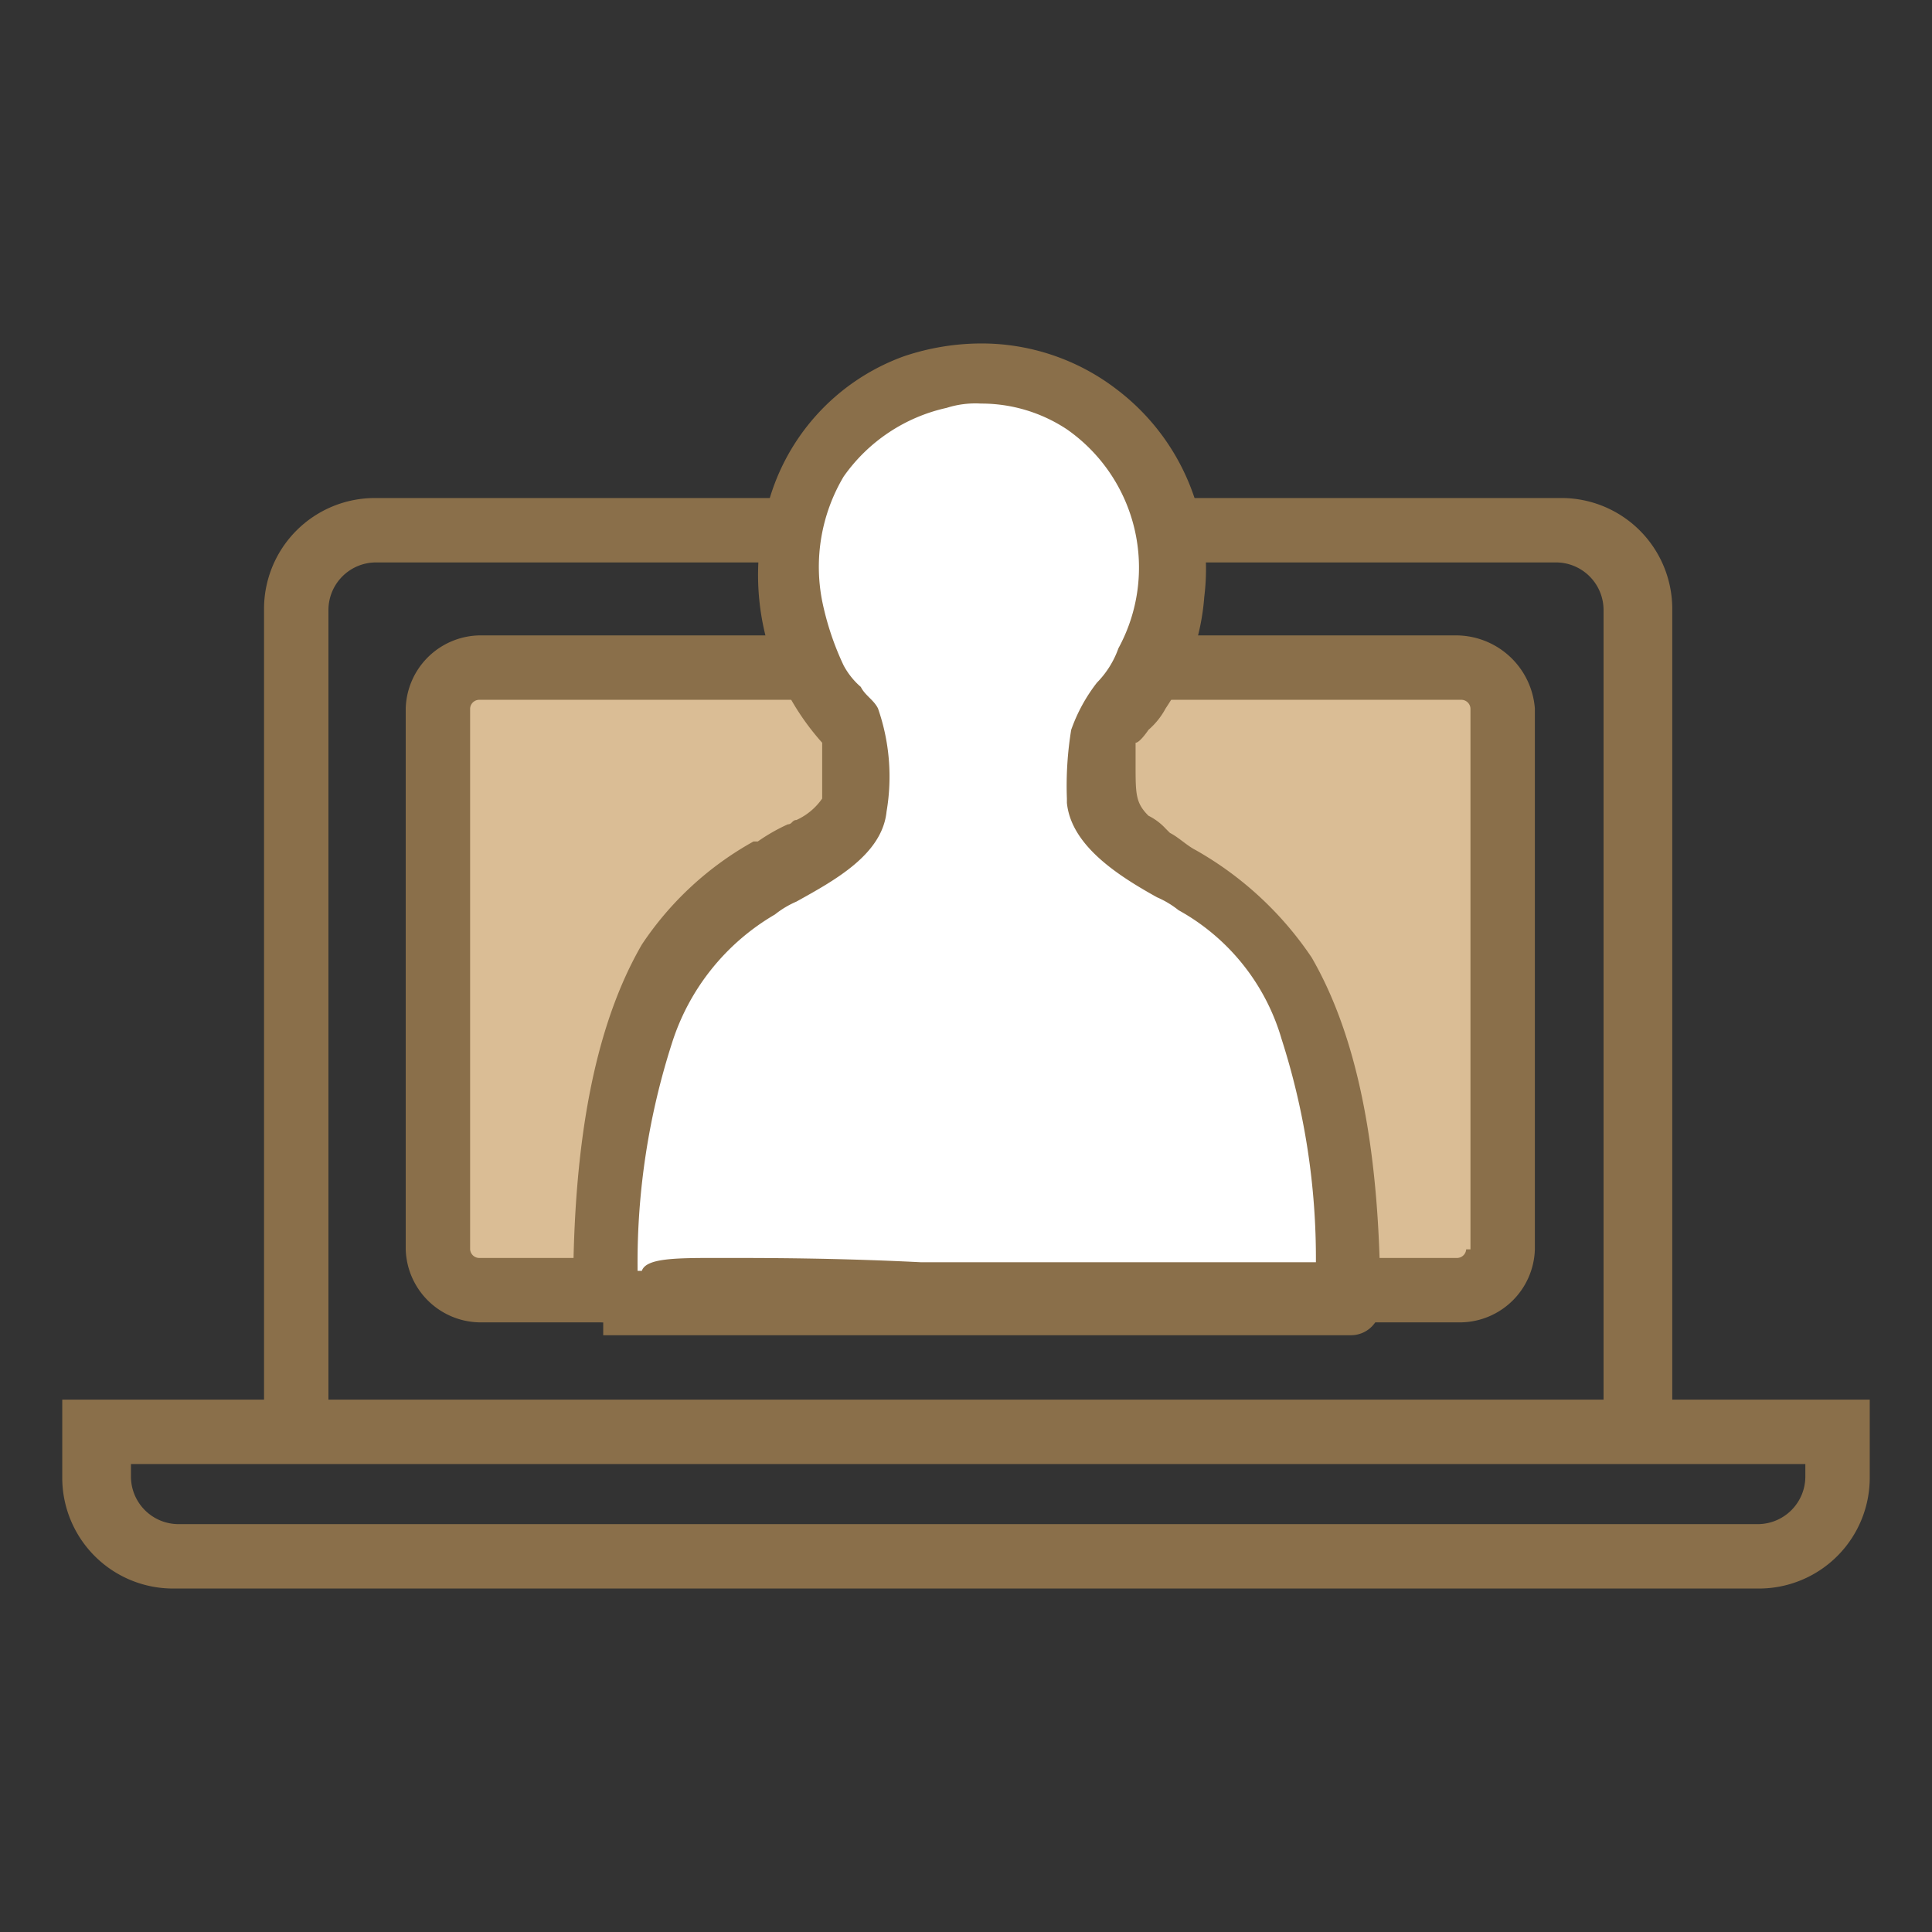
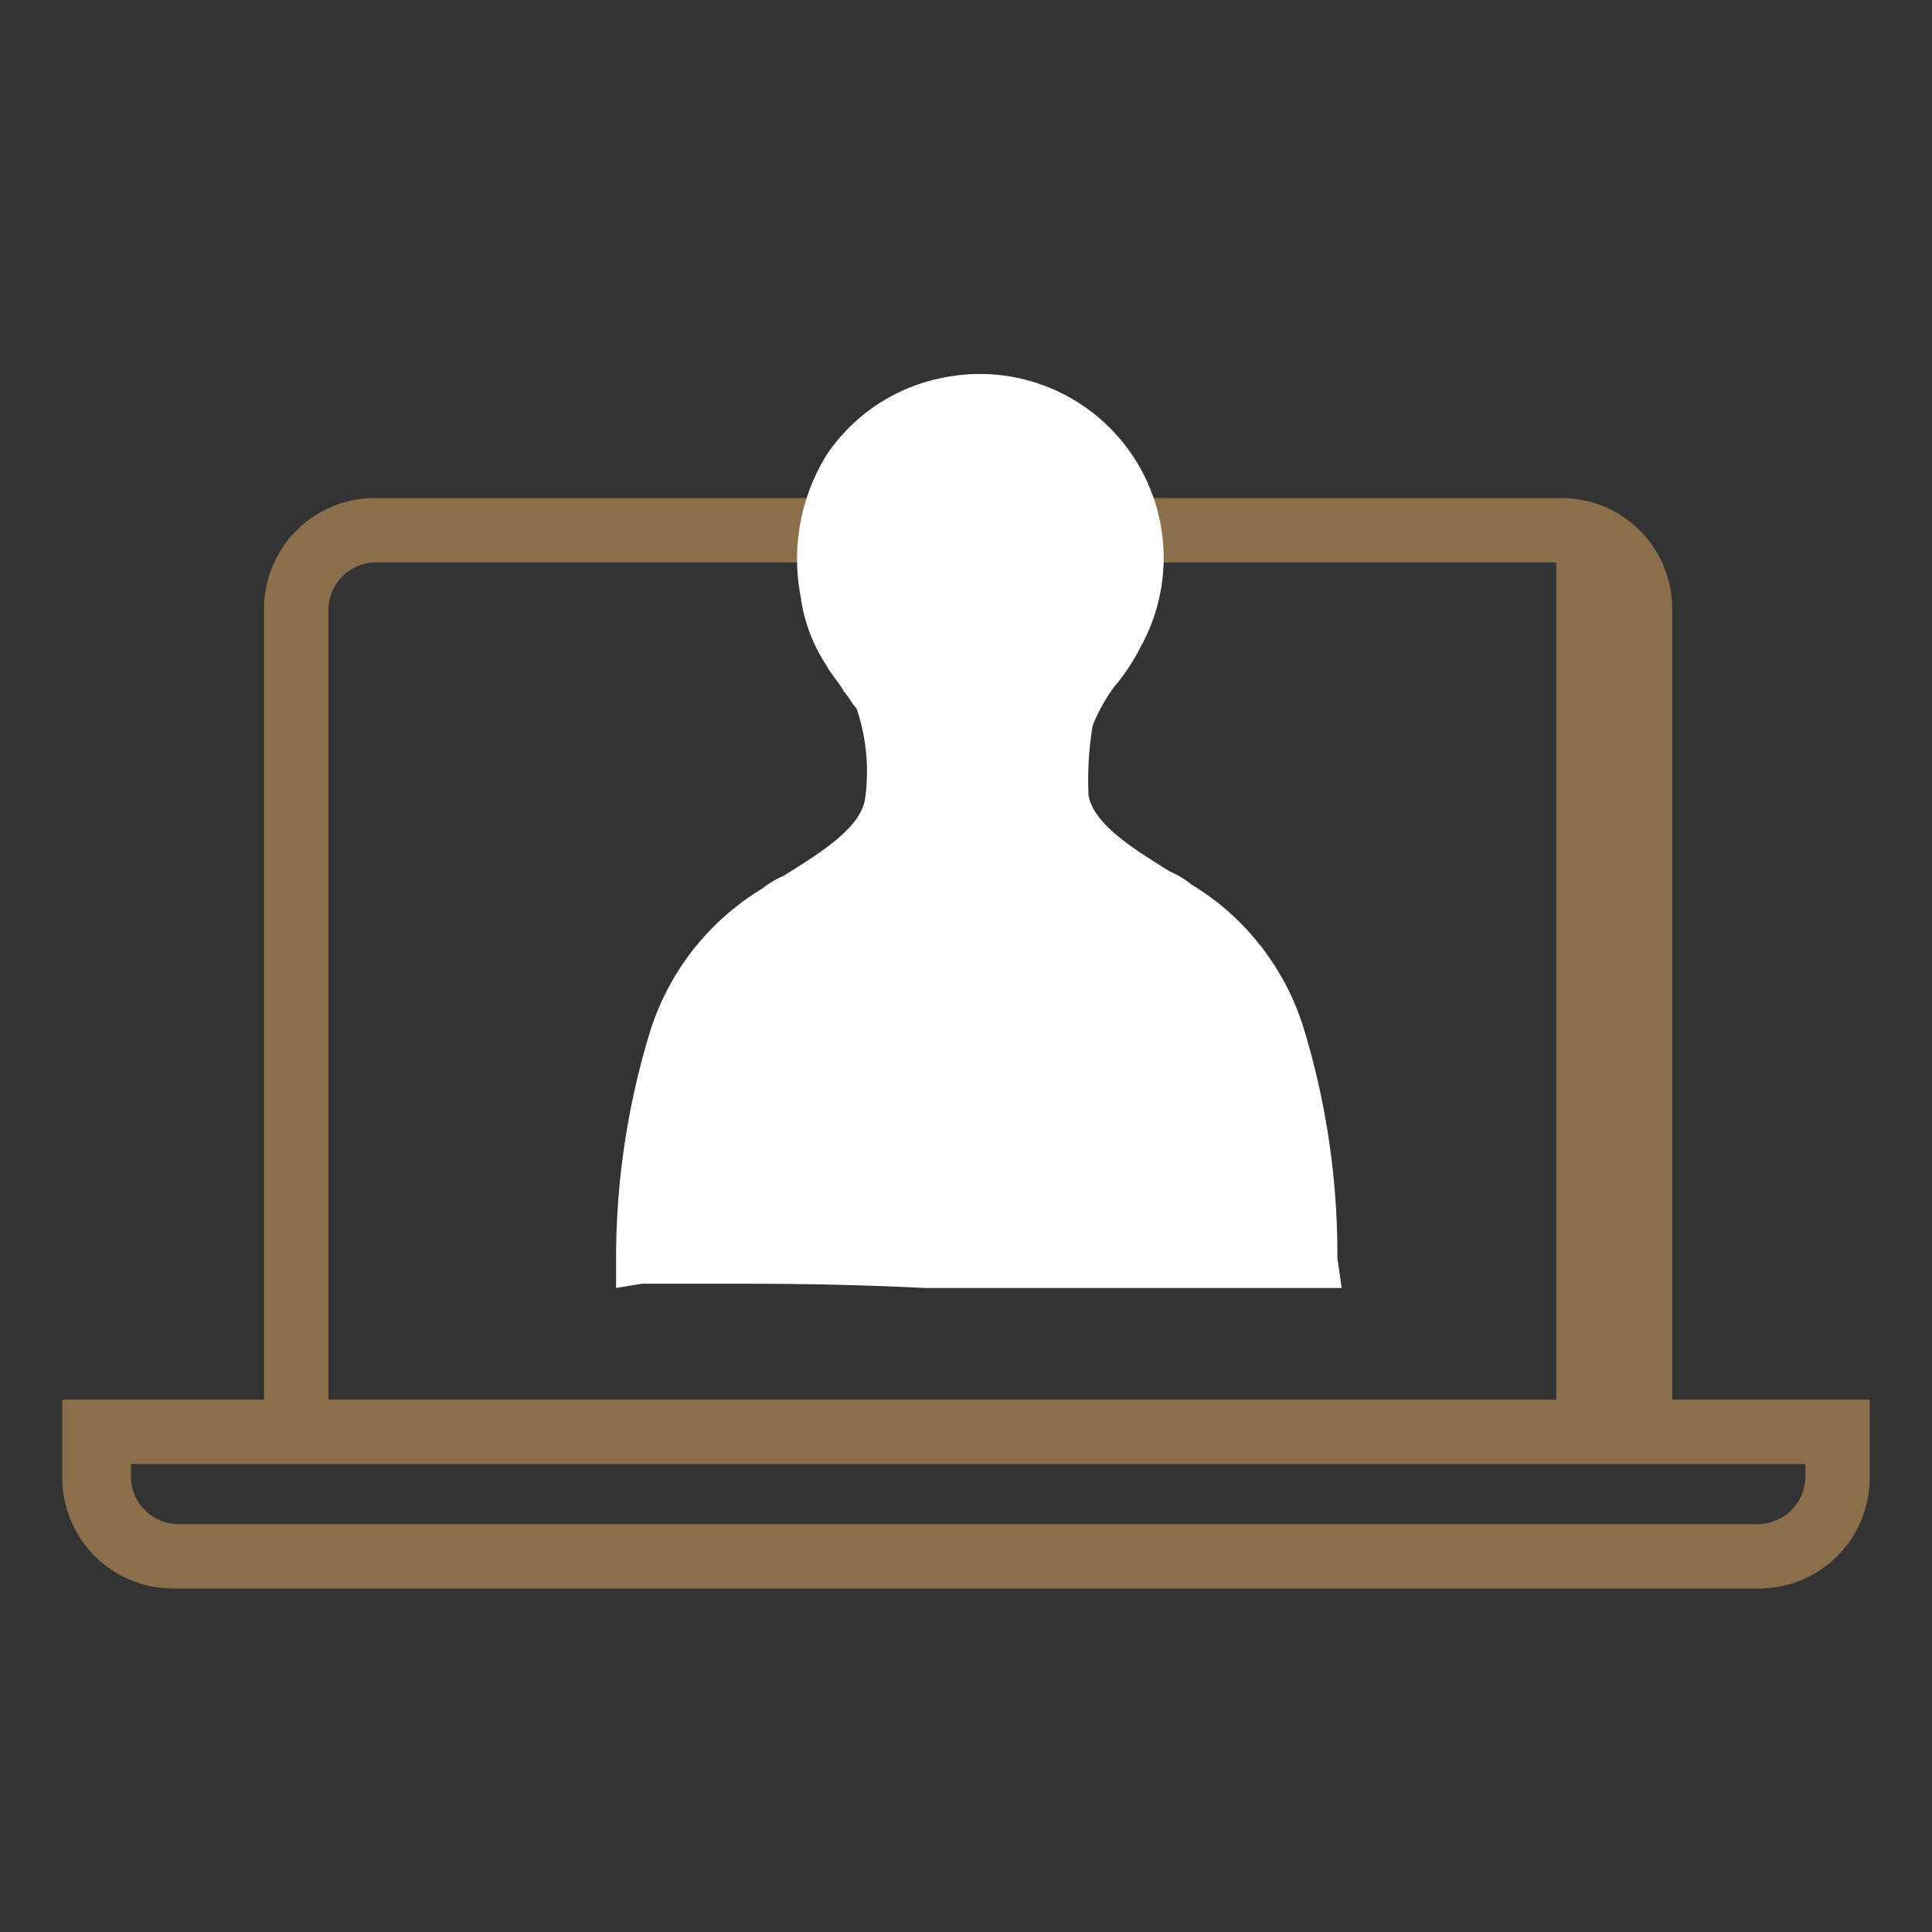
<svg xmlns="http://www.w3.org/2000/svg" id="レイヤー_1" data-name="レイヤー 1" viewBox="0 0 45 45">
  <rect x="0" y="0" width="45" height="45" fill="#333333" stroke="none" />
  <defs>
    <style>.cls-1{fill:#dabd95;}.cls-2{fill:#8a6f4a;}.cls-3{fill:#fff;}</style>
  </defs>
-   <path class="cls-1" d="M33.95,15.9H11.15a.645.645,0,0,0-.6.6V29.1a.645.645,0,0,0,.6.6h22.9a.645.645,0,0,0,.6-.6V16.5A.669.669,0,0,0,33.95,15.9Z" />
-   <path class="cls-2" d="M33.95,14.8H11.15a1.752,1.752,0,0,0-1.7,1.7V29.1a1.752,1.752,0,0,0,1.7,1.7h22.9a1.752,1.752,0,0,0,1.7-1.7V16.5A1.844,1.844,0,0,0,33.95,14.8Zm.2,14.3a.215.215,0,0,1-.2.2H11.15a.215.215,0,0,1-.2-.2V16.5a.215.215,0,0,1,.2-.2h22.9a.215.215,0,0,1,.2.2V29.1Z" />
-   <path class="cls-2" d="M38.95,32.6V14.2a2.582,2.582,0,0,0-2.6-2.6H8.75a2.582,2.582,0,0,0-2.6,2.6V32.6H1.45v1.8A2.582,2.582,0,0,0,4.05,37h36.9a2.582,2.582,0,0,0,2.6-2.6V32.6ZM7.65,14.2a1.11,1.11,0,0,1,1.1-1.1h27.5a1.11,1.11,0,0,1,1.1,1.1V32.6H7.65Zm34.4,20.2a1.11,1.11,0,0,1-1.1,1.1H4.15a1.11,1.11,0,0,1-1.1-1.1v-.3h39Z" />
+   <path class="cls-2" d="M38.95,32.6V14.2a2.582,2.582,0,0,0-2.6-2.6H8.75a2.582,2.582,0,0,0-2.6,2.6V32.6H1.45v1.8A2.582,2.582,0,0,0,4.05,37h36.9a2.582,2.582,0,0,0,2.6-2.6V32.6ZM7.65,14.2a1.11,1.11,0,0,1,1.1-1.1h27.5V32.6H7.65Zm34.4,20.2a1.11,1.11,0,0,1-1.1,1.1H4.15a1.11,1.11,0,0,1-1.1-1.1v-.3h39Z" />
  <path class="cls-3" d="M31.15,29.3a18.024,18.024,0,0,0-.8-5.4,5.974,5.974,0,0,0-2.6-3.3,2.186,2.186,0,0,0-.5-.3c-.8-.5-1.8-1.1-1.9-1.8v-.1a7.569,7.569,0,0,1,.1-1.5,4.053,4.053,0,0,1,.5-.9,4.696,4.696,0,0,0,.6-.9,4.283,4.283,0,0,0-4.6-6.3,4.243,4.243,0,0,0-2.7,1.8,4.613,4.613,0,0,0-.6,3.3,3.819,3.819,0,0,0,.6,1.6c.1.2.3.4.4.6.1.1.2.3.3.4a4.556,4.556,0,0,1,.2,2.1c-.1.7-1.1,1.3-1.9,1.8a2.186,2.186,0,0,0-.5.3,5.974,5.974,0,0,0-2.6,3.3,18.024,18.024,0,0,0-.8,5.4V30l.6-.1h1.9c1.1,0,2.7,0,4.7.1h9.7Z" />
-   <path class="cls-2" d="M14.05,30.8a.684.684,0,0,1-.7-.7c0-3.5.5-6.2,1.6-8.1a7.489,7.489,0,0,1,2.6-2.4h.1a4.348,4.348,0,0,1,.7-.4c.1,0,.1-.1.2-.1a1.47,1.47,0,0,0,.6-.5V17.3h0a5.858,5.858,0,0,1-1.3-5.4,5.056,5.056,0,0,1,3.2-3.6,5.662,5.662,0,0,1,1.8-.3,5.167,5.167,0,0,1,3.2,1.1,5.247,5.247,0,0,1,2,4.8,5.38,5.38,0,0,1-.9,2.6,1.755,1.755,0,0,1-.4.5s-.2.3-.3.3v.5c0,.7,0,.9.3,1.2a1.38,1.38,0,0,1,.4.3l.1.1c.2.1.4.3.6.4h0a8.011,8.011,0,0,1,2.7,2.5c1.1,1.9,1.6,4.6,1.6,8.1a.684.684,0,0,1-.7.7H14.05Zm2.7-1.5c1.1,0,2.7,0,4.7.1h9.2a16.694,16.694,0,0,0-.8-5.2,5.032,5.032,0,0,0-2.4-3,2.186,2.186,0,0,0-.5-.3c-.9-.5-2-1.2-2.1-2.2v-.1a8.083,8.083,0,0,1,.1-1.6,3.88,3.88,0,0,1,.6-1.1,2.177,2.177,0,0,0,.5-.8,3.927,3.927,0,0,0-1.2-5.1,3.606,3.606,0,0,0-2-.6,2.202,2.202,0,0,0-.8.1,3.981,3.981,0,0,0-2.4,1.6,4.122,4.122,0,0,0-.5,2.9,6.606,6.606,0,0,0,.5,1.5,1.756,1.756,0,0,0,.4.5c.1.2.3.3.4.5a4.825,4.825,0,0,1,.2,2.4c-.1,1-1.2,1.6-2.1,2.1a2.186,2.186,0,0,0-.5.3,5.332,5.332,0,0,0-2.4,3,16.694,16.694,0,0,0-.8,5.2v.1h.1C15.05,29.3,15.75,29.3,16.75,29.3Z" />
</svg>